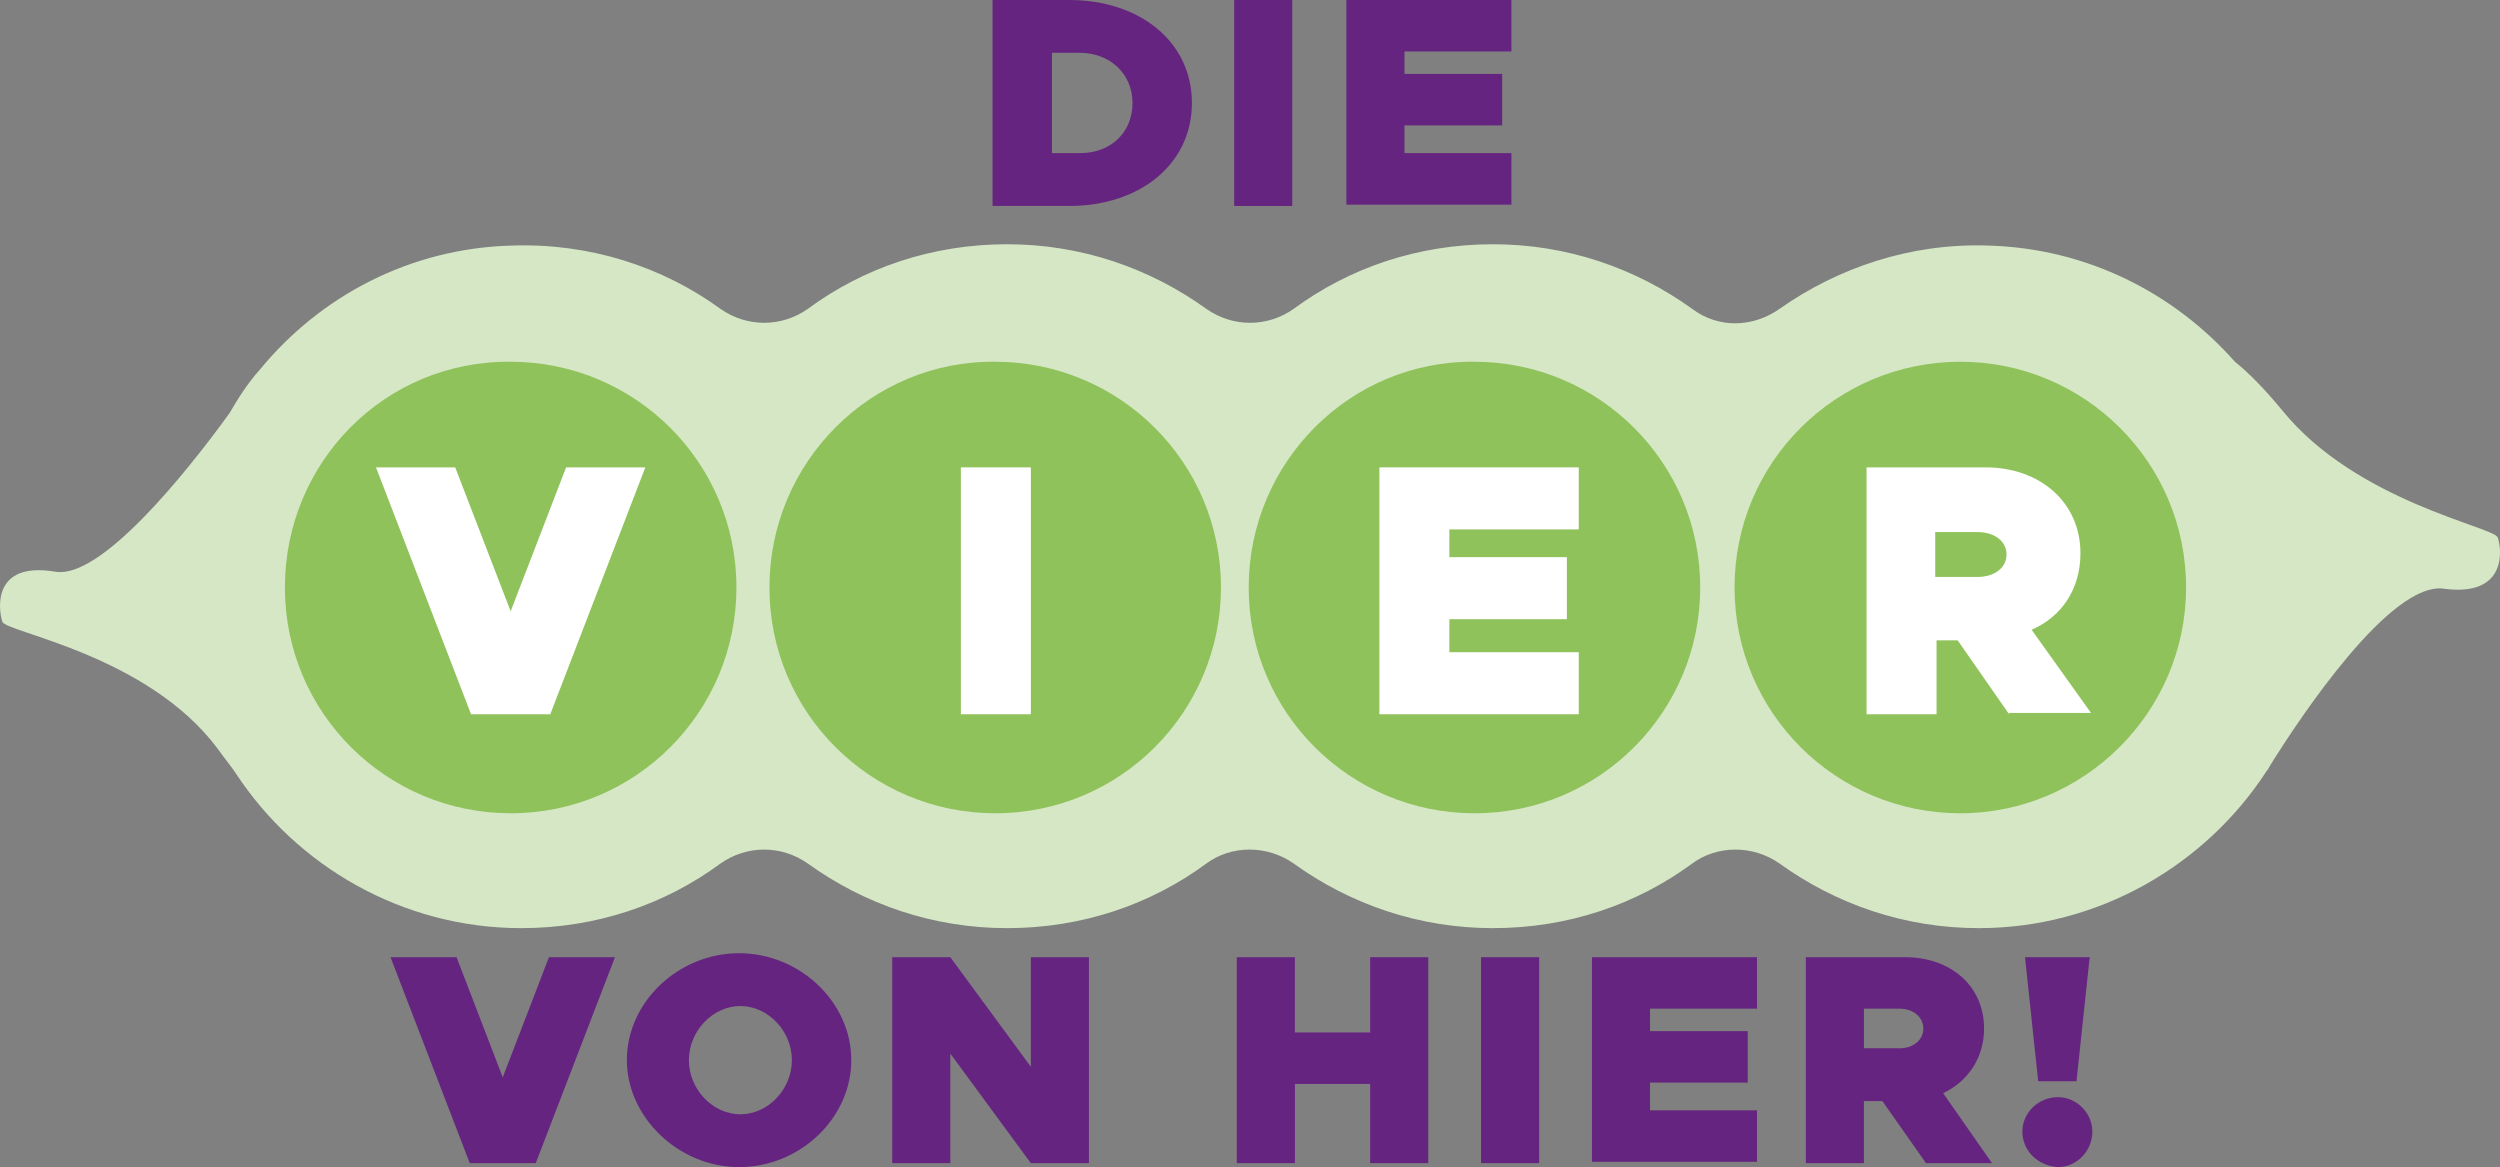
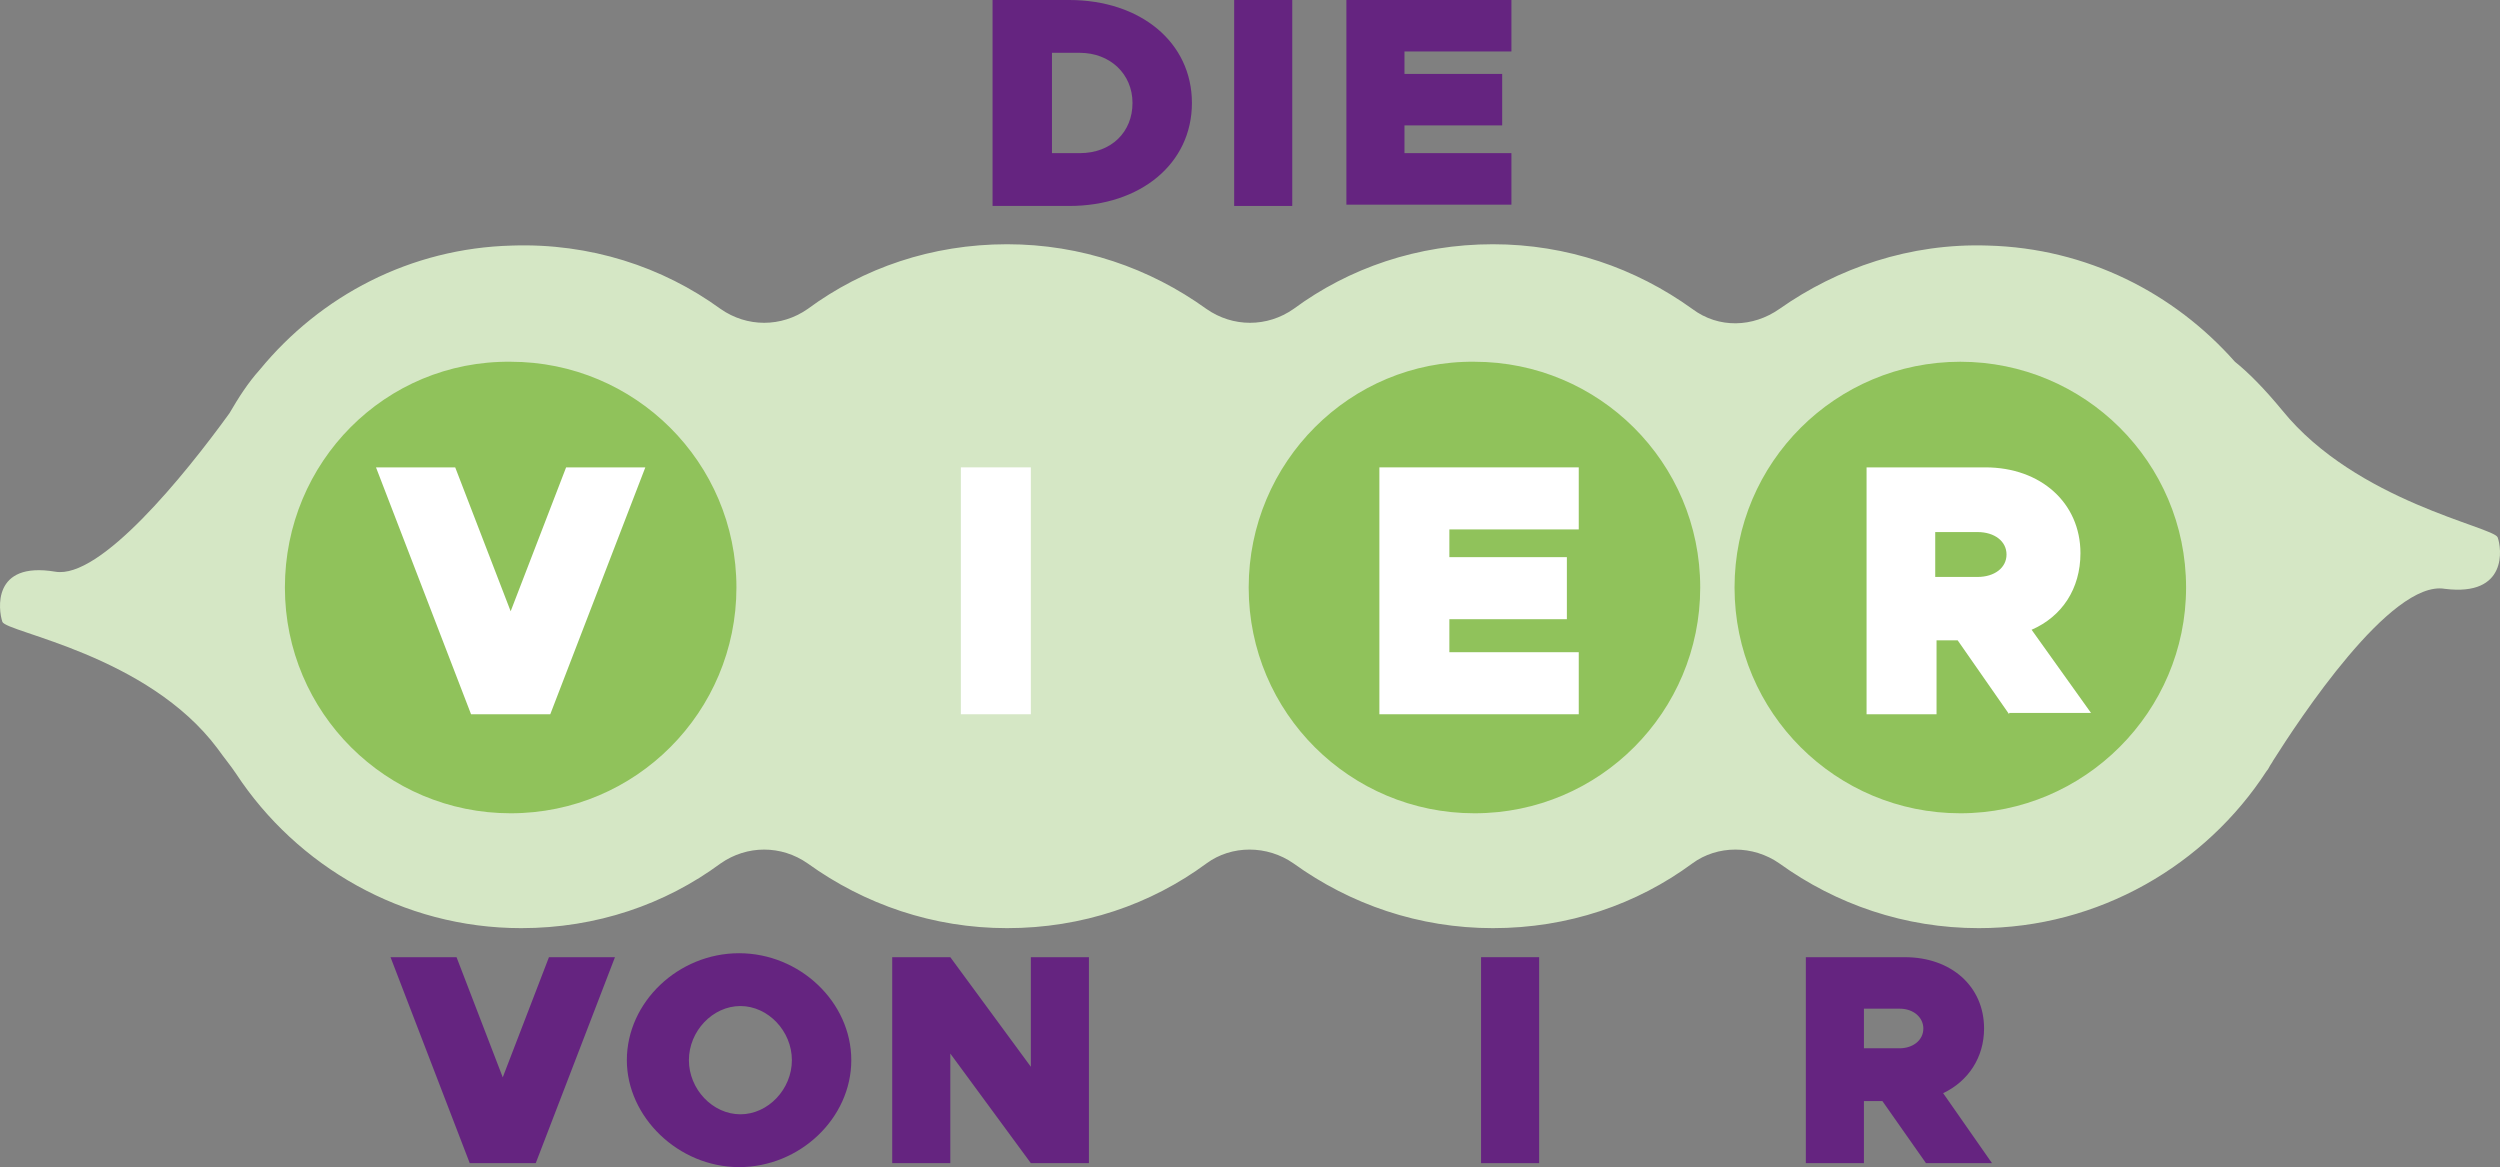
<svg xmlns="http://www.w3.org/2000/svg" xmlns:ns1="http://sodipodi.sourceforge.net/DTD/sodipodi-0.dtd" xmlns:ns2="http://www.inkscape.org/namespaces/inkscape" xmlns:xlink="http://www.w3.org/1999/xlink" version="1.1" id="Ebene_1" x="0px" y="0px" viewBox="0 0 189.357 88.4" xml:space="preserve" ns1:docname="dieviervonhier-logo.svg" width="189.357" height="88.4" ns2:version="1.1.2 (b8e25be833, 2022-02-05)">
  <rect x="0" y="0" width="189.357" height="88.4" fill="#808080" stroke="none" />
  <defs id="defs131" />
  <style type="text/css" id="style2">
	.st0{clip-path:url(#SVGID_00000103962052479601985010000001411320941813014155_);}
	.st1{enable-background:new    ;}
	.st2{fill:#652480;}
	.st3{clip-path:url(#SVGID_00000000216021116979128580000006751980111705126043_);fill:#D5E7C5;}
	.st4{clip-path:url(#SVGID_00000108280332963902695060000000107865880121177505_);fill:#90C25B;}
	.st5{clip-path:url(#SVGID_00000086693180422954512710000004676927592068980620_);fill:#90C25B;}
	.st6{clip-path:url(#SVGID_00000123441450814118249560000005230906555772533663_);fill:#90C25B;}
	.st7{clip-path:url(#SVGID_00000093868033224729696390000008794872487035638966_);fill:#90C25B;}
	.st8{fill:#FFFFFF;}
</style>
  <g id="g26" transform="translate(-25.721,-10.8)">
    <g id="g24">
      <defs id="defs5">
        <rect id="SVGID_1_" x="25.6" y="7.3" width="189.5" height="114.9" />
      </defs>
      <clipPath id="SVGID_00000114061887653980368080000010143516595624401320_">
        <use xlink:href="#SVGID_1_" style="overflow:visible" id="use7" x="0" y="0" width="100%" height="100%" />
      </clipPath>
      <g clip-path="url(#SVGID_00000114061887653980368080000010143516595624401320_)" id="g22">
        <g class="st1" id="g12">
          <path class="st2" d="m 100.9,10.8 h 5.8 c 5.4,0 9.3,3.2 9.3,7.8 0,4.6 -3.9,7.8 -9.3,7.8 h -5.8 z m 6.6,11.6 c 2.4,0 4,-1.6 4,-3.8 0,-2.2 -1.7,-3.8 -4,-3.8 h -2.1 v 7.6 z" id="path10" />
        </g>
        <g class="st1" id="g16">
          <path class="st2" d="m 119.2,10.8 h 4.4 v 15.6 h -4.4 z" id="path14" />
        </g>
        <g class="st1" id="g20">
          <path class="st2" d="m 132.1,14.7 v 1.7 h 7.4 v 3.9 h -7.4 v 2.1 h 8.1 v 3.9 H 127.7 V 10.8 h 12.5 v 3.9 z" id="path18" />
        </g>
      </g>
    </g>
  </g>
  <g class="st1" id="g30" transform="translate(-25.721,-10.8)">
    <path class="st2" d="m 72.3,83.3 -6,15.6 h -5 l -6,-15.6 h 5 l 3.5,9.1 3.5,-9.1 z" id="path28" />
  </g>
  <g class="st1" id="g34" transform="translate(-25.721,-10.8)">
    <path class="st2" d="m 73.2,91.1 c 0,-4.4 3.9,-8.1 8.5,-8.1 4.6,0 8.5,3.7 8.5,8.1 0,4.4 -3.9,8.1 -8.5,8.1 -4.6,0 -8.5,-3.8 -8.5,-8.1 z m 12.5,0 c 0,-2.2 -1.8,-4.1 -3.9,-4.1 -2.1,0 -3.9,1.9 -3.9,4.1 0,2.2 1.8,4.1 3.9,4.1 2.1,0 3.9,-1.9 3.9,-4.1 z" id="path32" />
  </g>
  <g class="st1" id="g38" transform="translate(-25.721,-10.8)">
    <path class="st2" d="m 93.3,83.3 h 4.4 l 6.1,8.3 v -8.3 h 4.4 v 15.6 h -4.4 l -6.1,-8.3 v 8.3 h -4.4 z" id="path36" />
  </g>
  <g class="st1" id="g42" transform="translate(-25.721,-10.8)">
-     <path class="st2" d="m 133.9,83.3 v 15.6 h -4.4 v -6 h -5.7 v 6 h -4.4 V 83.3 h 4.4 V 89 h 5.7 v -5.7 z" id="path40" />
-   </g>
+     </g>
  <g class="st1" id="g46" transform="translate(-25.721,-10.8)">
    <path class="st2" d="m 137.9,83.3 h 4.4 v 15.6 h -4.4 z" id="path44" />
  </g>
  <g class="st1" id="g50" transform="translate(-25.721,-10.8)">
-     <path class="st2" d="m 150.7,87.2 v 1.7 h 7.4 v 3.9 h -7.4 v 2.1 h 8.1 v 3.9 H 146.3 V 83.3 h 12.5 v 3.9 z" id="path48" />
-   </g>
+     </g>
  <g class="st1" id="g54" transform="translate(-25.721,-10.8)">
    <path class="st2" d="m 171.6,98.9 -3.3,-4.7 h -1.4 v 4.7 h -4.4 V 83.3 h 7.5 c 3.5,0 6,2.2 6,5.4 0,2.2 -1.2,4 -3.1,4.9 l 3.7,5.3 z m -4.7,-8.7 h 2.7 c 1,0 1.8,-0.6 1.8,-1.5 0,-0.8 -0.7,-1.5 -1.8,-1.5 h -2.7 z" id="path52" />
  </g>
  <g class="st1" id="g58" transform="translate(-25.721,-10.8)">
-     <path class="st2" d="m 178.9,96.5 c 0,-1.4 1.2,-2.6 2.7,-2.6 1.4,0 2.6,1.2 2.6,2.6 0,1.5 -1.2,2.7 -2.6,2.7 -1.6,-0.1 -2.7,-1.3 -2.7,-2.7 z m 0.2,-13.2 h 4.9 l -1,9.4 h -2.9 z" id="path56" />
-   </g>
+     </g>
  <g id="g110" transform="translate(-25.721,-10.8)">
    <g id="g68">
      <defs id="defs61">
        <rect id="SVGID_00000179630147961298223790000007281633086700953233_" x="25.6" y="7.3" width="189.5" height="114.9" />
      </defs>
      <clipPath id="SVGID_00000177453027997584832920000009445482908472254905_">
        <use xlink:href="#SVGID_00000179630147961298223790000007281633086700953233_" style="overflow:visible" id="use63" x="0" y="0" width="100%" height="100%" />
      </clipPath>
      <path style="fill:#d5e7c5" d="M 214.9,51.5 C 214.6,50.7 204.2,48.8 198.6,41.9 197.2,40.2 196,39 195,38.2 190.4,33 183.8,29.6 176.3,29.4 c -5.9,-0.2 -11.4,1.7 -15.8,4.8 -2,1.4 -4.6,1.5 -6.6,0 -4.3,-3.1 -9.5,-4.9 -15.1,-4.9 -5.7,0 -10.9,1.8 -15.1,4.9 -2,1.4 -4.6,1.4 -6.6,0 -4.3,-3.1 -9.5,-4.9 -15.1,-4.9 -5.7,0 -10.9,1.8 -15.1,4.9 -2,1.4 -4.6,1.4 -6.6,0 -4.4,-3.2 -9.9,-5 -15.8,-4.8 -7.7,0.2 -14.5,3.8 -19.1,9.4 v 0 0 c -0.9,1 -1.6,2.1 -2.3,3.3 -3.4,4.7 -9.8,12.6 -13.2,12 -4.8,-0.8 -4.3,2.9 -4,3.8 0.3,0.8 11,2.5 16.3,9.6 0.5,0.7 1,1.3 1.4,1.9 4.6,7 12.6,11.7 21.6,11.7 5.7,0 10.9,-1.8 15.1,-4.9 2,-1.4 4.6,-1.4 6.6,0 4.3,3.1 9.5,4.9 15.1,4.9 5.7,0 10.9,-1.8 15.1,-4.9 1.9,-1.4 4.6,-1.4 6.6,0 4.3,3.1 9.5,4.9 15.1,4.9 5.7,0 10.9,-1.8 15.1,-4.9 1.9,-1.4 4.6,-1.4 6.6,0 4.3,3.1 9.5,4.9 15.1,4.9 9.1,0 17.2,-4.8 21.8,-11.9 v 0 c 0,0 0.1,-0.1 0.2,-0.3 0.1,-0.2 0.2,-0.3 0.3,-0.5 1.9,-3 8.9,-13.7 13,-13 4.8,0.6 4.3,-3.1 4,-3.9" clip-path="url(#SVGID_00000177453027997584832920000009445482908472254905_)" id="path66" />
    </g>
    <g id="g78">
      <defs id="defs71">
        <rect id="SVGID_00000031913459937318048030000012849619920179843995_" x="25.6" y="7.3" width="189.5" height="114.9" />
      </defs>
      <clipPath id="SVGID_00000181787523091337664790000008652477403044301992_">
        <use xlink:href="#SVGID_00000031913459937318048030000012849619920179843995_" style="overflow:visible" id="use73" x="0" y="0" width="100%" height="100%" />
      </clipPath>
      <path style="fill:#90c25b" d="m 47.3,55.3 c 0,9.5 7.7,17.1 17.1,17.1 9.5,0 17.1,-7.7 17.1,-17.1 0,-9.5 -7.7,-17.1 -17.1,-17.1 -9.5,-0.1 -17.1,7.6 -17.1,17.1" clip-path="url(#SVGID_00000181787523091337664790000008652477403044301992_)" id="path76" />
    </g>
    <g id="g88">
      <defs id="defs81">
-         <rect id="SVGID_00000006684908124161515850000001842290052179121302_" x="25.6" y="7.3" width="189.5" height="114.9" />
-       </defs>
+         </defs>
      <clipPath id="SVGID_00000147911405690968630610000016528550504399981756_">
        <use xlink:href="#SVGID_00000006684908124161515850000001842290052179121302_" style="overflow:visible" id="use83" x="0" y="0" width="100%" height="100%" />
      </clipPath>
      <path style="fill:#90c25b" d="m 84,55.3 c 0,9.5 7.7,17.1 17.1,17.1 9.5,0 17.1,-7.7 17.1,-17.1 0,-9.5 -7.7,-17.1 -17.1,-17.1 C 91.7,38.1 84,45.8 84,55.3" clip-path="url(#SVGID_00000147911405690968630610000016528550504399981756_)" id="path86" />
    </g>
    <g id="g98">
      <defs id="defs91">
        <rect id="SVGID_00000004511970343111410750000012203893703183082384_" x="25.6" y="7.3" width="189.5" height="114.9" />
      </defs>
      <clipPath id="SVGID_00000077319909022613825360000014632233037415636629_">
        <use xlink:href="#SVGID_00000004511970343111410750000012203893703183082384_" style="overflow:visible" id="use93" x="0" y="0" width="100%" height="100%" />
      </clipPath>
      <path style="fill:#90c25b" d="m 120.3,55.3 c 0,9.5 7.7,17.1 17.1,17.1 9.5,0 17.1,-7.7 17.1,-17.1 0,-9.5 -7.7,-17.1 -17.1,-17.1 -9.4,-0.1 -17.1,7.6 -17.1,17.1" clip-path="url(#SVGID_00000077319909022613825360000014632233037415636629_)" id="path96" />
    </g>
    <g id="g108">
      <defs id="defs101">
        <rect id="SVGID_00000104705585013234395860000001904551440151048594_" x="25.6" y="7.3" width="189.5" height="114.9" />
      </defs>
      <clipPath id="SVGID_00000005984244570220093460000000426015760976575885_">
        <use xlink:href="#SVGID_00000104705585013234395860000001904551440151048594_" style="overflow:visible" id="use103" x="0" y="0" width="100%" height="100%" />
      </clipPath>
      <path style="fill:#90c25b" d="m 157.1,55.3 c 0,9.5 7.7,17.1 17.1,17.1 9.4,0 17.1,-7.7 17.1,-17.1 0,-9.5 -7.7,-17.1 -17.1,-17.1 -9.4,0 -17.1,7.6 -17.1,17.1" clip-path="url(#SVGID_00000005984244570220093460000000426015760976575885_)" id="path106" />
    </g>
  </g>
  <g class="st1" id="g114" transform="translate(-25.721,-10.8)">
    <path class="st8" d="m 74.6,46.2 -7.2,18.7 h -6 L 54.2,46.2 h 6 l 4.2,10.9 4.2,-10.9 z" id="path112" />
  </g>
  <g class="st1" id="g118" transform="translate(-25.721,-10.8)">
    <path class="st8" d="m 98.5,46.2 h 5.3 v 18.7 h -5.3 z" id="path116" />
  </g>
  <g class="st1" id="g122" transform="translate(-25.721,-10.8)">
    <path class="st8" d="M 135.5,50.9 V 53 h 8.9 v 4.7 h -8.9 v 2.5 h 9.8 v 4.7 H 130.2 V 46.2 h 15.1 v 4.7 z" id="path120" />
  </g>
  <g class="st1" id="g126" transform="translate(-25.721,-10.8)">
-     <path class="st8" d="M 177.9,64.9 174,59.3 h -1.6 v 5.6 h -5.3 V 46.2 h 9 c 4.2,0 7.2,2.7 7.2,6.5 0,2.7 -1.4,4.8 -3.7,5.8 l 4.5,6.3 h -6.2 z m -5.6,-10.4 h 3.2 c 1.3,0 2.2,-0.7 2.2,-1.7 0,-1 -0.9,-1.7 -2.2,-1.7 h -3.2 z" id="path124" />
+     <path class="st8" d="M 177.9,64.9 174,59.3 h -1.6 v 5.6 h -5.3 V 46.2 h 9 c 4.2,0 7.2,2.7 7.2,6.5 0,2.7 -1.4,4.8 -3.7,5.8 l 4.5,6.3 h -6.2 z m -5.6,-10.4 h 3.2 c 1.3,0 2.2,-0.7 2.2,-1.7 0,-1 -0.9,-1.7 -2.2,-1.7 h -3.2 " id="path124" />
  </g>
</svg>